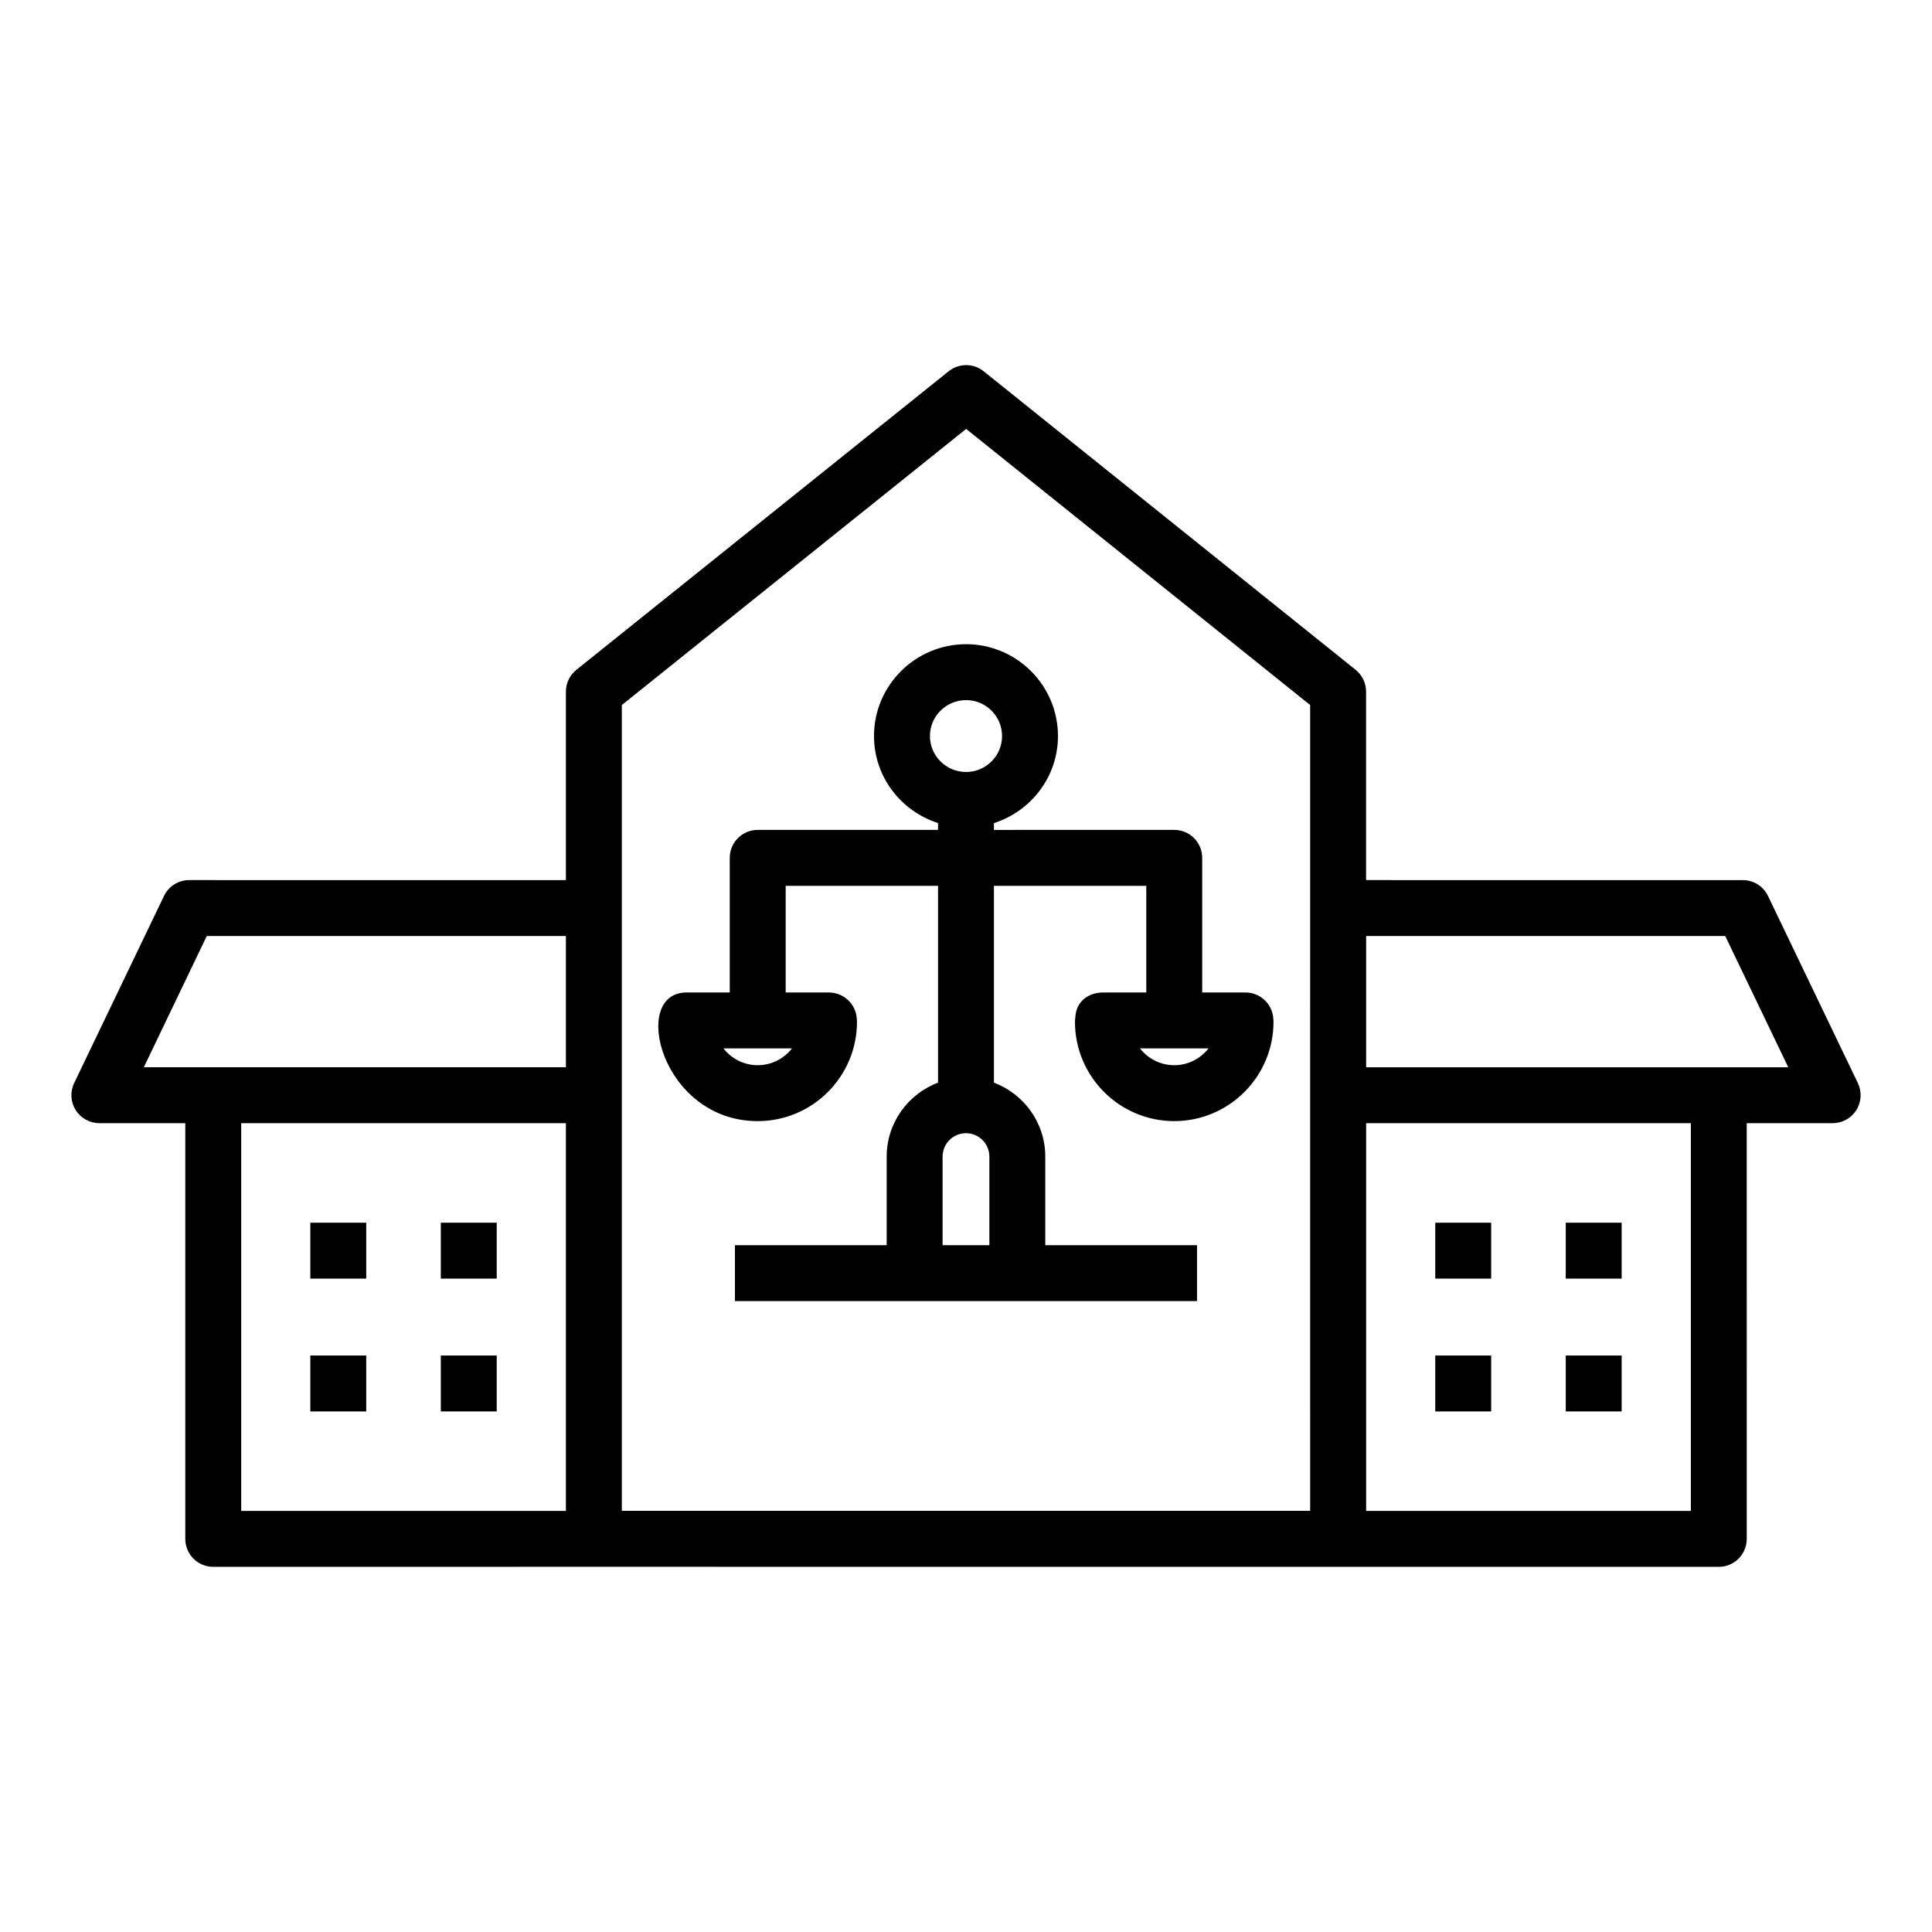
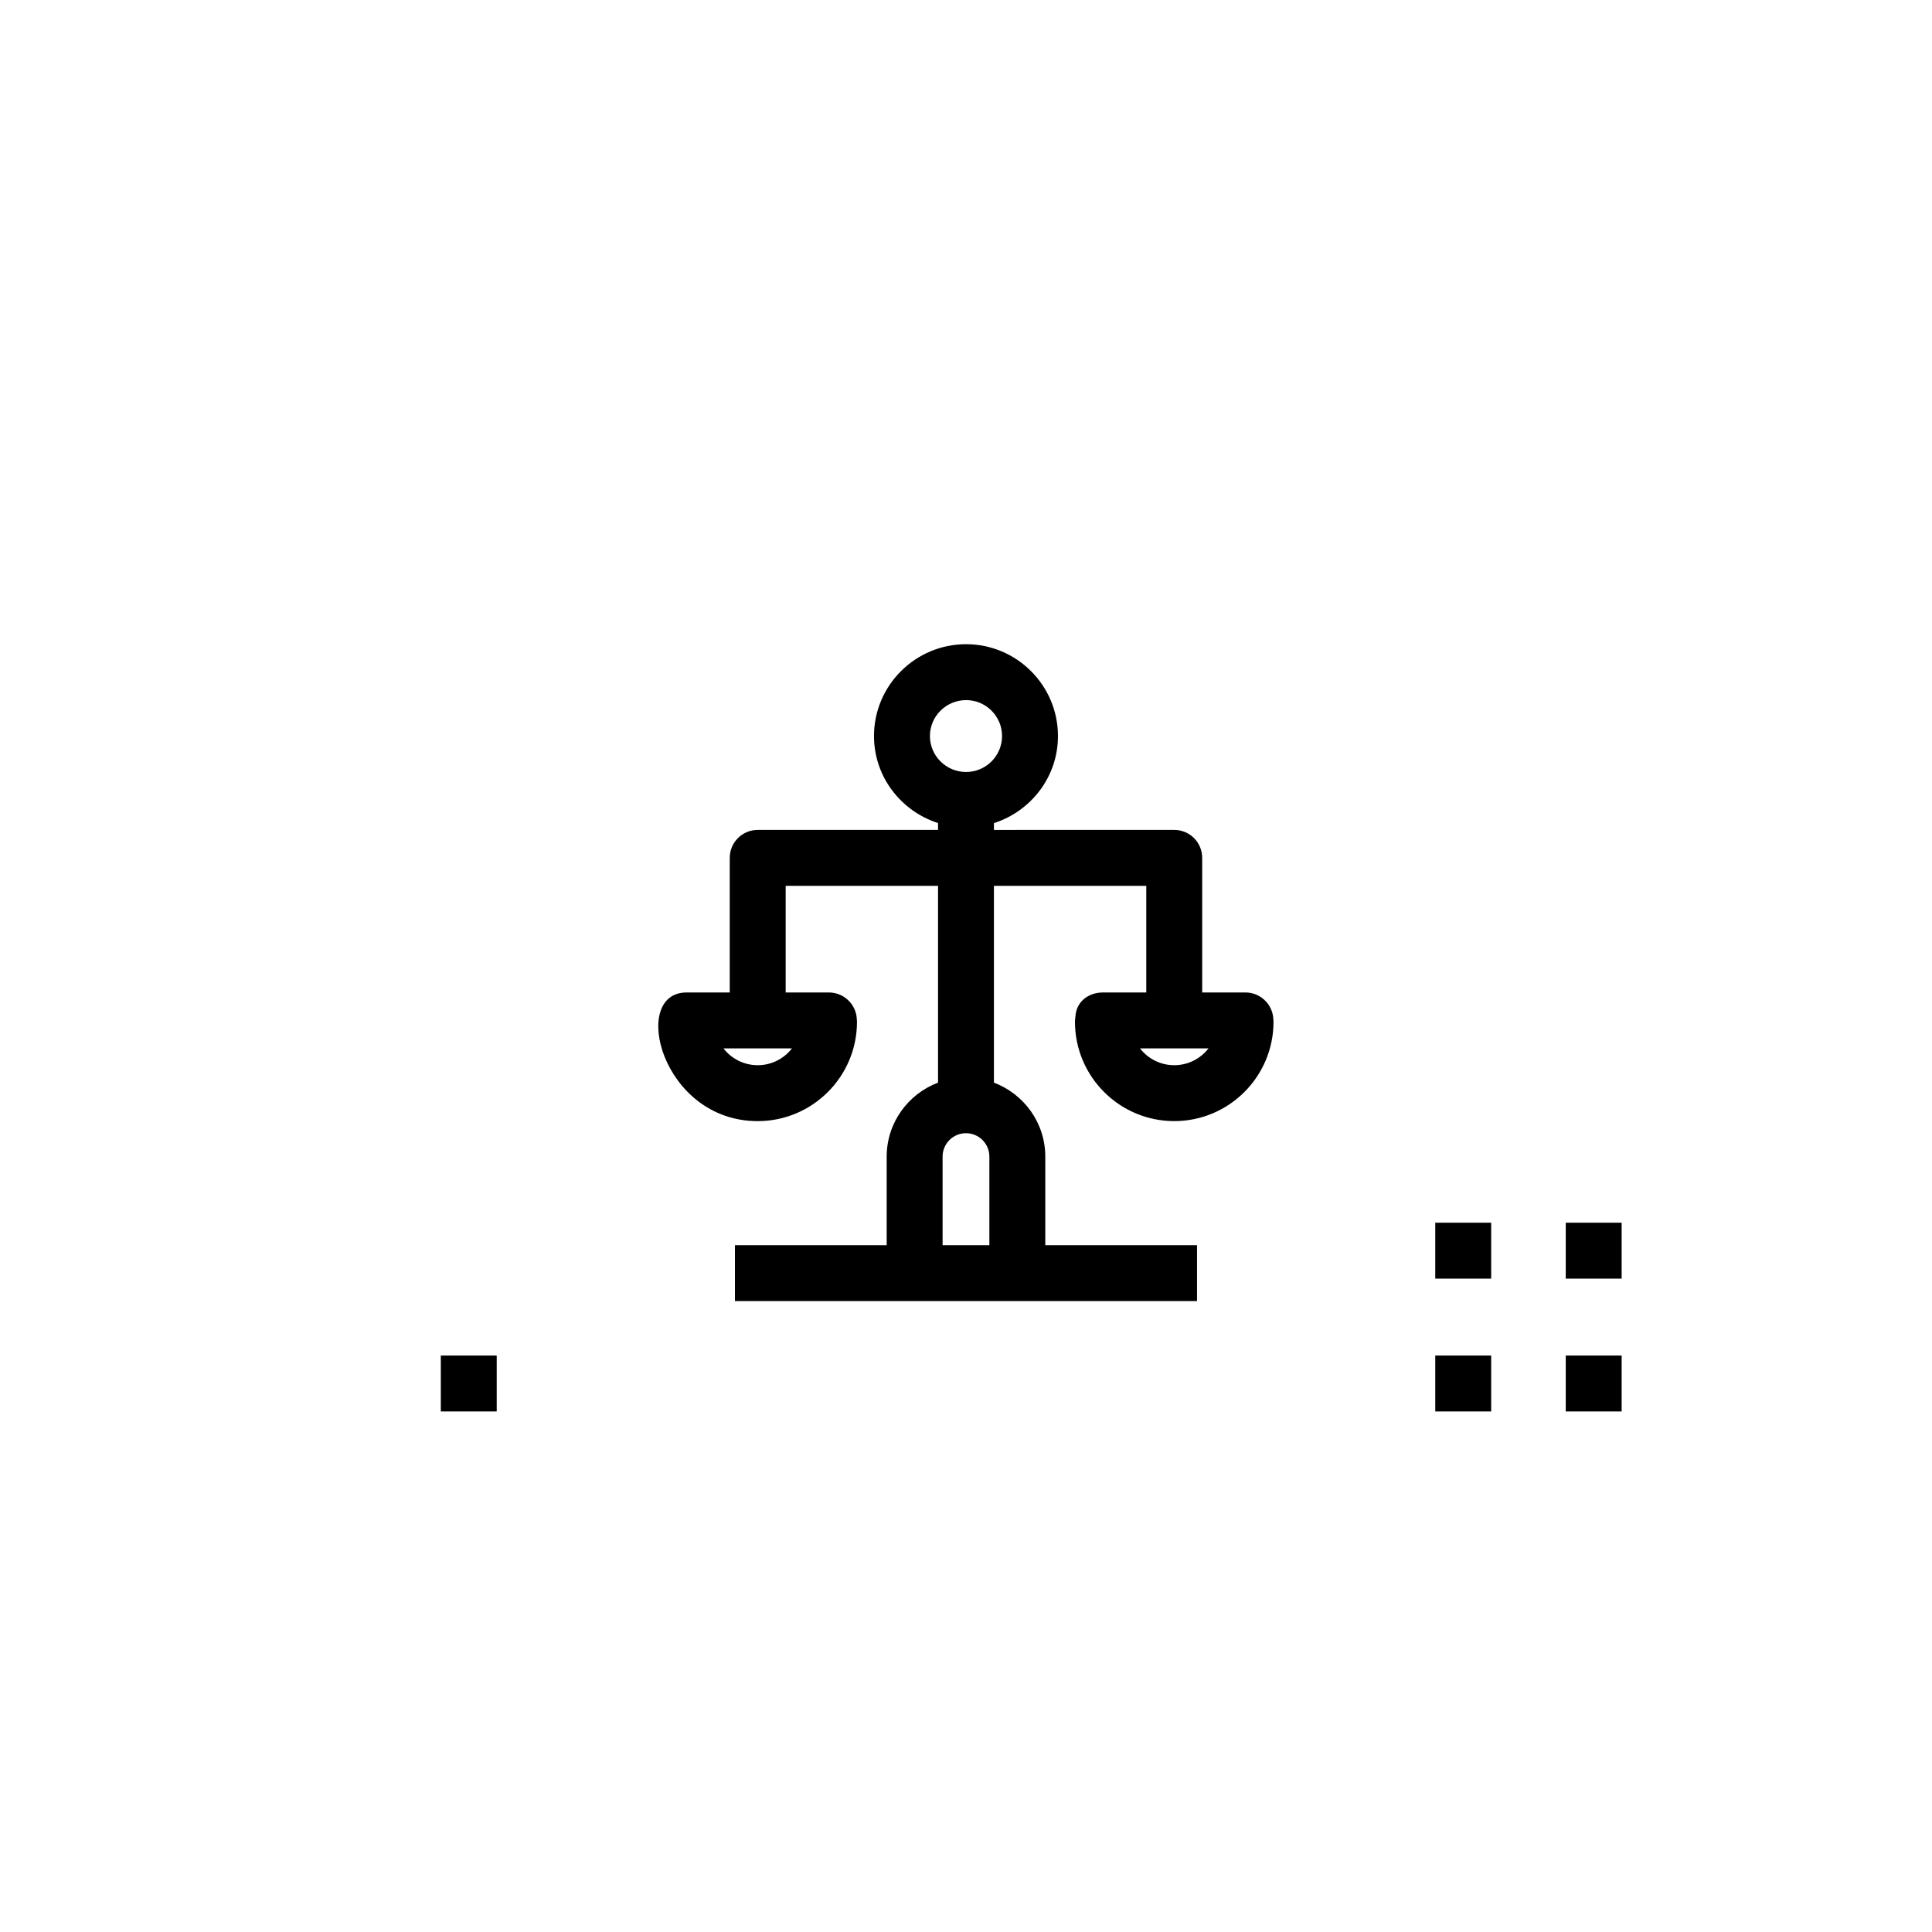
<svg xmlns="http://www.w3.org/2000/svg" fill="#000000" width="800px" height="800px" version="1.1" viewBox="144 144 512 512">
  <g>
    <path d="m375.62 339.06c0 10.816 7.16 19.902 16.969 23.062v1.812h-47.789c-4.094 0-7.41 3.312-7.41 7.41v35.672h-11.445c-15.082 0-6.703 34.094 18.855 34.094 14.508 0 26.309-11.801 26.309-26.309 0-0.262-0.023-0.629-0.059-0.949-0.289-3.828-3.488-6.836-7.387-6.836h-11.453v-28.262l40.379-0.004v52.156c-7.93 3.008-13.609 10.629-13.609 19.602v23.48h-40.215v14.816h122.46v-14.816h-40.215v-23.48c0-8.973-5.68-16.594-13.609-19.602v-52.156h40.375v28.262h-11.445c-3.93 0-7.113 2.461-7.336 6.383-0.059 0.398-0.117 1.004-0.117 1.402 0 14.508 11.801 26.309 26.309 26.309 14.504 0 26.305-11.801 26.305-26.309 0-0.262-0.023-0.629-0.059-0.949-0.289-3.82-3.488-6.836-7.387-6.836h-11.453v-35.672c0-4.094-3.312-7.41-7.41-7.41l-47.781 0.004v-1.801c9.801-3.148 16.969-12.242 16.969-23.074 0-13.422-10.926-24.34-24.348-24.34-13.457 0-24.406 10.918-24.406 24.34zm-30.82 87.23c-3.684 0-6.977-1.742-9.074-4.457h18.152c-2.106 2.711-5.387 4.457-9.078 4.457zm48.996 47.699v-23.48c0-3.422 2.777-6.199 6.199-6.199s6.199 2.777 6.199 6.199v23.48zm61.395-47.699c-3.691 0-6.977-1.742-9.082-4.457h18.16c-2.106 2.711-5.391 4.457-9.078 4.457zm-45.637-87.23c0 5.254-4.277 9.523-9.527 9.523-5.289 0-9.586-4.269-9.586-9.523s4.297-9.523 9.586-9.523c5.254 0 9.527 4.269 9.527 9.523z" />
-     <path d="m612.54 381.44c-1.23-2.57-3.828-4.203-6.68-4.203l-99.836-0.004v-49.945c0-2.25-1.02-4.371-2.769-5.781l-98.578-79.117c-2.707-2.172-6.555-2.172-9.277 0l-98.66 79.121c-1.75 1.402-2.769 3.531-2.769 5.781v49.945l-99.832-0.004c-2.852 0-5.449 1.637-6.68 4.203l-23.812 49.598c-1.098 2.297-0.945 4.996 0.406 7.152 1.359 2.156 3.727 3.465 6.273 3.465h22.777v110.17c0 4.094 3.312 7.41 7.41 7.41-0.742-0.004 131.03-0.031 398.98 0 4.094 0 7.41-3.312 7.41-7.41l-0.004-110.17h22.777c2.547 0 4.914-1.309 6.273-3.465 1.352-2.156 1.504-4.856 0.406-7.148zm-413.74 10.613h95.172v34.781h-111.86zm9.121 49.598h86.051v102.76h-86.051zm283.29 102.73h-182.42v-213.54l91.25-73.172 91.164 73.172zm100.88 0.035h-86.051v-102.76h86.051zm-86.051-117.58v-34.781h95.168l16.699 34.781h-111.87z" />
-     <path d="m226.24 468.03h14.816v14.816h-14.816z" />
-     <path d="m260.82 468.03h14.816v14.816h-14.816z" />
-     <path d="m226.24 503.23h14.816v14.816h-14.816z" />
+     <path d="m260.82 468.03h14.816h-14.816z" />
    <path d="m260.82 503.23h14.816v14.816h-14.816z" />
    <path d="m524.36 468.03h14.816v14.816h-14.816z" />
    <path d="m558.94 468.03h14.816v14.816h-14.816z" />
    <path d="m524.36 503.23h14.816v14.816h-14.816z" />
    <path d="m558.94 503.23h14.816v14.816h-14.816z" />
  </g>
</svg>